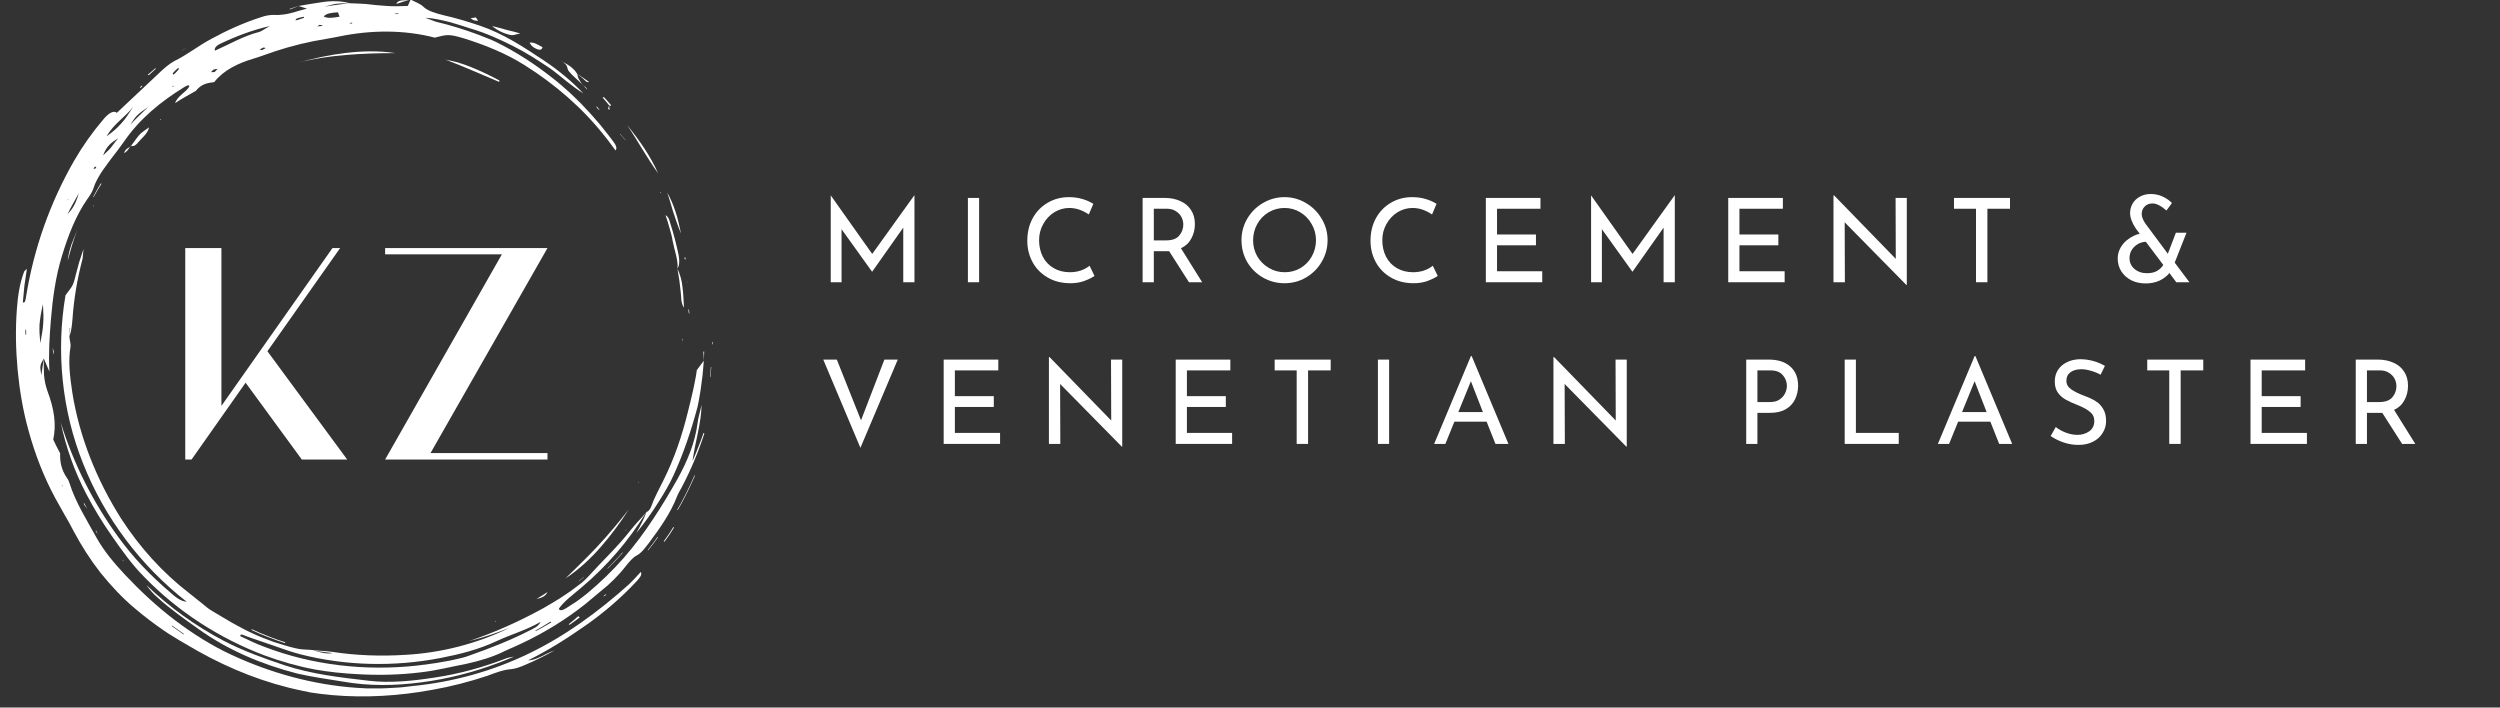
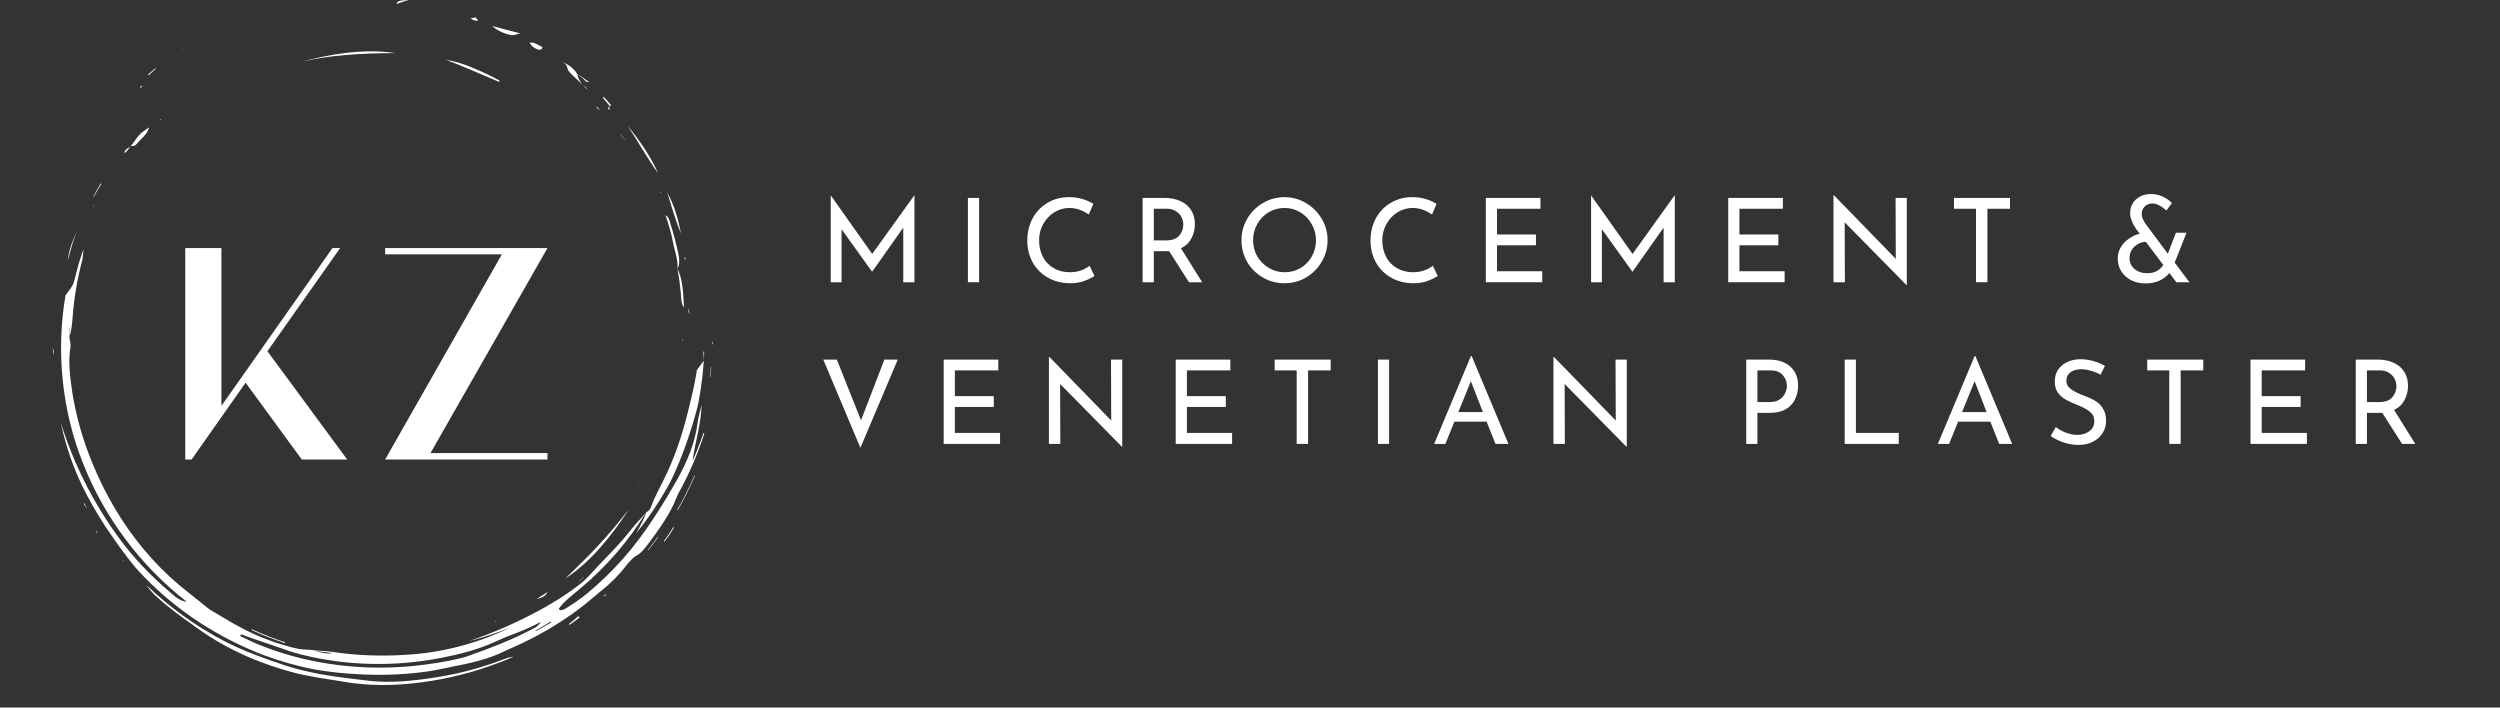
<svg xmlns="http://www.w3.org/2000/svg" width="265" zoomAndPan="magnify" viewBox="0 0 198.75 56.25" height="75" preserveAspectRatio="xMidYMid meet" version="1.2">
  <rect x="0" y="0" width="198.75" height="56.25" fill="#333333" stroke="none" />
  <defs>
    <clipPath id="93e159b598">
-       <path d="M 1.184 0 L 51 0 L 51 55.477 L 1.184 55.477 Z M 1.184 0 " />
-     </clipPath>
+       </clipPath>
    <clipPath id="2d4351b474">
      <path d="M 56 29 L 56.695 29 L 56.695 30 L 56 30 Z M 56 29 " />
    </clipPath>
    <clipPath id="cae9fb3cd5">
      <path d="M 56 27 L 56.695 27 L 56.695 28 L 56 28 Z M 56 27 " />
    </clipPath>
  </defs>
  <g id="607db05e88">
    <g clip-rule="nonzero" clip-path="url(#93e159b598)">
      <path style=" stroke:none;fill-rule:nonzero;fill:#ffffff;fill-opacity:1;" d="M 31.684 1.07 L 31.359 1.074 C 31.402 1.09 31.441 1.113 31.488 1.117 C 31.539 1.125 31.605 1.125 31.656 1.117 C 31.68 1.113 31.676 1.086 31.684 1.07 Z M 28.031 1.828 L 27.934 1.793 L 27.777 1.875 L 27.918 1.875 Z M 26.996 1.324 C 26.949 1.199 26.91 1.09 26.867 0.977 C 26.441 1.012 25.953 1.035 25.734 1.309 C 26.039 1.48 26.469 1.422 26.996 1.324 Z M 25.789 0.539 C 26.008 0.5 26.207 0.465 26.391 0.434 C 26.574 0.41 26.746 0.387 26.902 0.367 C 27.219 0.328 27.492 0.293 27.762 0.258 C 27.277 0.262 27.031 0.266 26.777 0.297 C 26.527 0.328 26.277 0.391 25.789 0.539 Z M 25.664 2 L 25.387 1.98 C 25.332 2.02 25.281 2.062 25.23 2.102 C 25.336 2.086 25.445 2.082 25.551 2.066 C 25.59 2.059 25.625 2.023 25.664 2 Z M 24.164 1.332 C 23.98 1.367 23.793 1.398 23.621 1.461 C 23.555 1.484 23.523 1.555 23.477 1.605 C 23.527 1.602 23.59 1.613 23.633 1.598 C 23.812 1.535 23.988 1.473 24.168 1.418 Z M 21.457 2.07 C 20.074 2.383 18.758 2.883 17.484 3.492 C 17.137 3.672 17.027 3.863 17.09 4.027 C 18.207 3.539 19.348 2.859 20.543 2.559 C 20.809 2.496 21.145 2.23 21.457 2.07 Z M 21.125 3.82 C 21.059 3.805 20.992 3.766 20.926 3.785 C 20.832 3.82 20.734 3.891 20.641 3.953 C 20.703 3.961 20.766 3.973 20.832 3.984 Z M 17.305 5.473 C 17.195 5.492 17.098 5.488 16.984 5.535 C 16.926 5.559 16.844 5.668 16.773 5.738 C 16.871 5.734 16.969 5.73 17.059 5.727 C 17.168 5.613 17.234 5.543 17.305 5.473 Z M 14.125 5.43 C 13.988 5.555 13.852 5.684 13.75 5.805 C 13.711 5.855 13.762 5.895 13.766 5.938 C 13.82 5.902 13.883 5.867 13.918 5.832 C 14.039 5.707 14.152 5.578 14.254 5.449 C 14.266 5.441 14.133 5.422 14.125 5.43 Z M 13.867 6.781 C 13.789 6.828 13.738 6.863 13.684 6.898 L 13.75 6.91 C 13.781 6.875 13.812 6.844 13.867 6.781 Z M 11.793 8.492 C 10.867 9.148 10.855 9.152 10.355 9.922 C 10.887 9.344 11.348 8.926 11.793 8.492 Z M 10.605 8.461 C 9.973 9.316 9.074 9.793 8.465 10.844 C 8.945 10.5 9.301 10.199 9.621 9.832 C 9.965 9.48 10.234 9.031 10.605 8.461 Z M 9.402 10.988 C 9.102 11.176 8.887 11.324 8.695 11.516 C 8.512 11.711 8.344 11.949 8.195 12.355 C 8.488 12.059 8.625 11.965 8.738 11.828 C 8.891 11.668 9 11.461 9.402 10.988 Z M 7.664 13.246 L 7.512 13.273 L 7.434 13.43 C 7.484 13.422 7.531 13.418 7.59 13.398 C 7.598 13.395 7.633 13.301 7.664 13.246 Z M 6.266 15.363 C 5.82 16.16 5.578 16.582 5.375 17.02 C 5.715 16.664 5.992 16.305 6.266 15.363 Z M 5.406 15.922 L 5.445 15.801 L 5.387 15.879 Z M 3.414 24.18 C 3.25 24.898 3.18 25.375 3.141 25.816 C 3.125 26.262 3.141 26.676 3.203 27.285 C 3.332 26.609 3.41 26.168 3.434 25.727 C 3.477 25.285 3.445 24.844 3.414 24.18 Z M 3.48 28.508 C 3.16 29.055 3.164 29.066 3.285 29.836 Z M 2.027 26.633 C 2.047 26.605 2.086 26.578 2.086 26.551 C 2.086 26.426 2.078 26.301 2.07 26.176 C 2.051 26.203 2.016 26.234 2.016 26.258 C 2.016 26.383 2.023 26.508 2.027 26.633 Z M 4.91 38.531 L 4.934 38.652 L 4.984 38.645 Z M 13.68 49.734 L 13.652 49.773 L 14.594 50.441 L 14.617 50.398 Z M 48.93 11.957 C 48.617 11.543 48.367 11.168 48.078 10.828 C 46.332 8.605 44.129 6.699 41.688 5.168 C 40.199 4.234 38.531 3.562 36.832 3.035 C 35.691 2.703 35.555 2.734 34.562 2.992 C 32.129 2.359 29.5 2.379 27.012 2.891 C 26.656 2.953 26.297 3.039 25.938 3.09 C 24.562 3.309 23.199 3.641 21.867 4.078 C 21.582 4.176 21.293 4.277 21 4.379 C 20.715 4.477 20.434 4.582 20.156 4.66 C 18.922 5.027 17.77 5.578 17.031 6.527 C 16.488 6.605 16.043 6.645 15.566 7.227 C 15.027 7.531 14.477 7.832 13.922 8.195 C 14 7.938 14.223 7.699 14.461 7.488 C 14.699 7.285 14.945 7.086 15.051 6.871 C 15.047 6.688 14.809 6.824 14.609 6.949 C 12.82 8.055 11.121 9.41 9.844 11.277 C 9.676 11.508 9.504 11.738 9.332 11.977 C 9.156 12.211 8.969 12.438 8.797 12.672 C 8.547 13.039 8.262 13.383 8.023 13.758 C 7.793 14.141 7.559 14.523 7.43 14.969 C 7.355 15.219 7.137 15.559 6.965 15.793 C 6.027 17.121 5.406 18.754 4.918 20.371 C 4.422 21.992 4.188 23.707 4.047 25.406 C 3.945 26.707 3.848 28.012 3.93 29.539 C 3.742 29.105 3.605 28.805 3.48 28.504 C 3.477 28.934 3.477 29.371 3.5 29.801 C 3.531 30.23 3.621 30.652 3.758 31.047 C 4.32 32.535 4.488 33.75 4.234 34.949 C 4.387 35.297 4.562 35.617 4.781 36.039 C 4.762 36.633 4.84 37.332 5.367 38.062 C 5.43 38.145 5.496 38.305 5.531 38.426 C 6.004 39.938 6.91 41.355 7.676 42.754 C 8.273 43.824 9.074 44.766 9.918 45.672 C 11.137 46.969 12.449 48.195 13.871 49.277 C 15.289 50.355 16.797 51.316 18.426 52.07 C 21.539 53.512 24.906 54.441 28.328 54.68 C 28.598 54.699 28.871 54.719 29.145 54.727 L 29.961 54.727 C 30.508 54.738 31.051 54.695 31.594 54.664 C 32 54.652 32.402 54.57 32.805 54.539 C 35.992 54.227 39.125 53.363 42 51.977 C 44.941 50.566 47.574 48.629 49.996 46.461 C 50.312 46.16 50.625 45.82 50.934 45.473 C 51.121 45.688 50.75 46.062 50.516 46.309 C 49.336 47.562 48.027 48.691 46.617 49.68 C 45.164 50.699 43.68 51.656 41.977 52.5 C 42.699 52.492 43.312 51.969 44.086 51.707 C 43.219 52.184 42.504 52.543 41.77 52.848 C 41.41 53.012 40.938 53.176 40.66 53.195 C 40.012 53.242 39.383 53.488 38.754 53.723 C 37.316 54.203 35.848 54.582 34.352 54.844 C 34.008 54.902 33.668 54.957 33.328 55.016 C 30.75 55.402 28.102 55.492 25.465 55.16 C 25.223 55.129 24.98 55.098 24.734 55.059 L 24.008 54.91 C 21.098 54.312 18.293 53.203 15.691 51.738 C 15.234 51.477 14.781 51.211 14.316 50.941 C 13.871 50.66 13.406 50.398 12.973 50.09 C 12.215 49.566 11.477 49.008 10.766 48.406 C 9.742 47.555 8.836 46.578 8 45.547 C 7.184 44.504 6.473 43.387 5.855 42.23 C 5.629 41.781 5.387 41.348 5.133 40.922 C 4.891 40.492 4.648 40.059 4.402 39.617 C 3.488 37.926 2.777 36.102 2.266 34.219 C 1.828 32.652 1.559 31.039 1.402 29.418 C 1.254 27.801 1.219 26.164 1.344 24.535 C 1.418 23.512 1.574 22.5 1.914 21.609 C 1.949 21.516 2.016 21.496 2.137 21.375 C 2.066 21.84 2.004 22.289 1.938 22.73 C 1.898 23.172 1.855 23.605 1.816 24.035 C 2.008 24.141 2.043 23.773 2.078 23.551 C 2.688 19.77 3.98 16.109 5.887 12.789 C 6.555 11.629 7.34 10.52 8.207 9.504 C 8.664 8.941 9.074 8.766 9.289 8.969 C 10.422 7.906 11.441 6.945 12.566 5.887 C 12.949 5.508 13.441 5.082 13.844 4.863 C 14.883 4.359 15.773 3.633 16.793 3.094 C 18.059 2.402 19.375 1.809 20.738 1.371 C 21.094 1.234 21.559 1.168 21.82 1.188 C 22.027 1.203 22.23 1.191 22.438 1.164 C 22.648 1.148 22.859 1.109 23.07 1.055 C 23.281 1.008 23.5 0.941 23.719 0.871 C 23.941 0.812 24.172 0.75 24.406 0.688 C 24.133 0.602 23.938 0.539 23.742 0.477 C 23.512 0.559 23.285 0.656 23.059 0.746 L 23.02 0.711 C 23.258 0.633 23.492 0.547 23.73 0.477 L 23.742 0.477 L 23.734 0.477 C 24.32 0.379 24.895 0.266 25.484 0.191 C 26.375 0.039 27.172 0.074 27.789 0.258 C 28.219 0.277 28.66 0.285 29.078 0.316 C 29.609 0.383 30.137 0.434 30.684 0.469 C 31.23 0.516 31.801 0.496 32.422 0.473 C 32.492 0.309 32.566 0.137 32.641 -0.031 C 32.988 0.145 33.441 0.312 33.648 0.527 C 34 0.871 34.59 1.043 35.312 1.223 C 36.266 1.438 37.199 1.723 38.121 2.031 C 40.051 2.684 41.641 3.75 43.266 4.828 C 44.41 5.59 45.453 6.461 46.379 7.426 C 45.387 6.82 44.605 6.059 43.691 5.406 C 42.754 4.785 41.805 4.168 40.789 3.66 C 39.719 3.125 38.617 2.621 37.453 2.281 C 36.918 2.098 36.379 1.945 35.793 1.766 C 35.203 1.621 34.566 1.457 33.809 1.41 C 34.277 1.582 34.449 1.668 34.652 1.727 C 35.816 2 36.953 2.359 38.066 2.773 C 38.523 2.965 39.008 3.125 39.445 3.344 C 41.043 4.133 42.523 5.098 43.895 6.18 C 44.375 6.539 44.82 6.945 45.27 7.34 C 45.695 7.754 46.133 8.152 46.531 8.598 C 46.949 9.02 47.324 9.477 47.715 9.918 C 48.078 10.387 48.461 10.836 48.805 11.32 C 48.984 11.562 49.074 11.789 48.93 11.957 " />
    </g>
    <path style=" stroke:none;fill-rule:nonzero;fill:#ffffff;fill-opacity:1;" d="M 51.406 40.668 L 51.383 40.711 L 51.387 40.707 C 51.383 40.711 51.406 40.668 51.406 40.668 " />
    <path style=" stroke:none;fill-rule:nonzero;fill:#ffffff;fill-opacity:1;" d="M 19.102 50.574 C 19.711 50.863 20.34 51.176 20.996 51.414 C 24.859 52.898 29.07 53.359 33.148 52.914 C 33.848 52.816 34.551 52.75 35.246 52.609 C 35.594 52.555 35.945 52.484 36.289 52.402 C 36.637 52.324 36.98 52.25 37.301 52.121 C 38.922 51.551 40.527 50.93 42.062 50.145 C 42.379 49.977 42.785 49.84 42.98 49.438 C 41.809 50.113 40.621 50.438 39.512 50.953 C 38.086 51.629 36.543 52.02 34.996 52.316 C 31.336 53.02 27.5 52.945 23.859 52.012 C 23.551 51.93 23.246 51.836 22.945 51.742 L 22.043 51.43 C 21.625 51.297 21.219 51.133 20.805 51.004 C 20.387 50.875 19.984 50.719 19.57 50.574 C 19.371 50.512 19.098 50.316 19.102 50.574 Z M 24.906 51.703 C 25.355 51.816 25.836 52.02 26.465 51.922 C 25.836 51.848 25.355 51.793 24.906 51.703 Z M 43.773 49.414 C 43.363 49.656 42.965 49.926 42.539 50.141 L 42.617 50.16 C 43.031 49.957 43.422 49.707 43.828 49.48 Z M 6.098 21.57 C 6.16 21.34 6.215 21.113 6.297 20.836 C 6.391 20.559 6.496 20.23 6.637 19.797 C 6.578 20.367 6.586 20.508 6.547 20.641 C 6.137 22.191 5.871 23.777 5.762 25.379 C 5.715 25.887 5.672 26.352 5.512 26.746 C 5.535 26.523 5.555 26.301 5.574 26.086 L 5.543 26.07 L 5.512 26.73 C 5.535 27.008 5.633 27.348 5.609 27.551 C 5.398 28.746 5.57 29.988 5.75 31.215 C 6.32 34.785 7.711 38.203 9.641 41.246 C 11.102 43.5 12.922 45.531 15.062 47.172 C 15.395 47.445 15.742 47.711 16.078 47.984 C 16.324 48.184 16.559 48.391 16.824 48.547 C 17.352 48.875 17.895 49.176 18.43 49.5 C 18.977 49.793 19.512 50.105 20.082 50.355 C 20.621 50.617 21.188 50.816 21.746 51.031 C 22.32 51.203 22.887 51.402 23.469 51.531 C 23.867 51.633 24.27 51.641 24.68 51.664 L 24.688 51.664 L 24.656 51.66 C 24.953 51.691 25.25 51.723 25.551 51.742 C 25.852 51.758 26.148 51.781 26.445 51.828 C 28.344 52.117 30.277 52.18 32.195 52.062 C 35.09 51.906 37.953 51.168 40.543 49.895 C 39.469 50.332 38.371 50.703 37.25 50.977 C 39.312 50.293 41.281 49.402 43.18 48.359 C 43.602 48.117 44.023 47.867 44.441 47.609 C 44.848 47.332 45.27 47.082 45.656 46.777 C 45.852 46.629 46.055 46.477 46.254 46.324 C 46.445 46.164 46.621 45.996 46.777 45.824 C 47.879 44.598 49.094 43.484 50.105 42.18 C 50.312 41.93 50.516 41.68 50.738 41.441 C 50.961 41.203 51.184 40.969 51.383 40.711 C 50.688 41.832 49.918 42.902 49.055 43.906 C 48.191 44.906 47.25 45.844 46.234 46.699 C 45.566 47.27 44.863 47.777 44.434 48.383 C 44.453 48.566 44.691 48.547 44.977 48.371 L 45.855 47.805 C 46.141 47.602 46.418 47.387 46.691 47.168 C 47.723 46.312 48.684 45.375 49.57 44.375 C 50.453 43.367 51.25 42.293 51.98 41.176 C 52.645 40.176 53.266 39.133 53.855 38.09 C 54.625 36.699 55.25 35.227 55.457 33.637 C 55.496 33.223 55.656 32.773 55.773 32.18 C 55.758 33.613 55.285 35.039 55.055 36.645 C 55.277 36.172 55.422 35.766 55.566 35.41 C 55.715 35.059 55.816 34.738 55.93 34.418 L 55.996 34.461 C 55.516 35.953 54.906 37.402 54.176 38.777 C 54.051 39.008 53.906 39.25 53.82 39.477 C 53.305 40.812 52.449 42.008 51.594 43.16 C 51.27 43.57 50.996 43.977 50.559 44.195 C 50.344 44.301 49.996 44.695 49.785 44.961 C 49.191 45.734 48.504 46.418 47.73 47.023 C 47.332 47.352 46.934 47.699 46.527 48.027 C 44.992 49.246 43.309 50.281 41.535 51.121 C 41.297 51.234 41.055 51.344 40.816 51.453 C 40.574 51.559 40.336 51.656 40.105 51.77 C 39.164 52.238 38.188 52.523 37.148 52.758 C 35.949 52.988 34.73 53.301 33.492 53.445 C 31.801 53.656 30.082 53.695 28.379 53.594 C 27.266 53.535 26.152 53.422 25.051 53.227 C 23.688 52.973 22.344 52.59 21.039 52.109 C 17.445 50.75 14.129 48.617 11.453 45.852 C 10.488 44.883 9.699 43.762 8.918 42.648 C 8.164 41.574 7.477 40.449 6.867 39.285 C 5.922 37.484 5.242 35.555 4.824 33.578 C 5.844 36.859 7.395 39.938 9.41 42.703 C 10.594 44.336 12.008 45.801 13.543 47.105 C 13.922 47.445 14.352 47.805 14.844 47.84 C 11.168 44.977 8.309 41.145 6.617 36.879 C 4.906 32.617 4.453 27.906 5.207 23.473 C 5.516 23.055 5.691 22.855 5.797 22.617 C 5.906 22.379 5.953 22.105 6.098 21.57 " />
    <path style=" stroke:none;fill-rule:nonzero;fill:#ffffff;fill-opacity:1;" d="M 29.293 54.117 C 27.027 53.855 24.773 53.598 22.621 52.887 C 20.996 52.34 19.344 51.758 17.801 50.953 C 15.555 49.777 13.477 48.277 11.645 46.516 C 11.906 46.887 12.203 47.234 12.555 47.531 C 13.551 48.441 14.672 49.215 15.754 49.988 C 18.113 51.691 20.848 52.836 23.664 53.555 C 24.852 53.824 26.078 53.996 27.246 54.184 C 29.32 54.555 31.43 54.523 33.5 54.246 C 35.582 53.977 37.621 53.457 39.574 52.719 C 39.945 52.594 40.305 52.426 40.863 52.203 C 40.539 52.266 40.422 52.273 40.316 52.312 C 38.441 53.043 36.488 53.582 34.496 53.875 C 32.777 54.137 30.977 54.32 29.293 54.117 " />
    <path style=" stroke:none;fill-rule:nonzero;fill:#ffffff;fill-opacity:1;" d="M 50.578 42.391 C 51.316 41.469 51.855 40.711 52.348 39.918 C 52.781 39.238 53.199 38.543 53.535 37.809 C 54.34 36.051 54.953 34.227 55.449 32.363 C 55.551 31.949 55.605 31.508 55.688 31.078 L 55.848 29.875 C 55.891 29.477 55.918 29.07 55.953 28.668 C 55.977 28.426 55.969 28.184 55.98 27.941 L 55.918 27.961 C 55.93 28.195 55.957 28.438 55.953 28.676 C 55.762 28.93 55.574 29.188 55.398 29.422 C 55.367 29.711 55.309 29.992 55.254 30.27 C 55.195 30.547 55.152 30.82 55.086 31.094 C 54.949 31.633 54.844 32.172 54.699 32.699 C 54.234 34.609 53.602 36.488 52.711 38.25 C 52.387 38.914 52.02 39.555 51.789 40.227 C 51.715 40.434 51.574 40.656 51.395 40.703 C 51.293 40.965 51.195 41.219 51.066 41.469 C 50.945 41.711 50.82 41.969 50.578 42.391 " />
    <path style=" stroke:none;fill-rule:nonzero;fill:#ffffff;fill-opacity:1;" d="M 51.406 40.676 C 51.406 40.668 51.383 40.711 51.387 40.707 L 51.395 40.703 L 51.406 40.676 " />
    <path style=" stroke:none;fill-rule:nonzero;fill:#ffffff;fill-opacity:1;" d="M 31.434 4.223 C 30.102 4.02 28.77 4.055 27.469 4.211 C 26.168 4.367 24.898 4.648 23.656 4.992 C 24.898 4.664 26.168 4.484 27.457 4.375 C 28.75 4.262 30.062 4.223 31.434 4.223 " />
    <path style=" stroke:none;fill-rule:nonzero;fill:#ffffff;fill-opacity:1;" d="M 23.656 4.992 C 23.438 5.051 23.223 5.121 23.004 5.184 L 23.656 4.992 " />
    <path style=" stroke:none;fill-rule:nonzero;fill:#ffffff;fill-opacity:1;" d="M 49.996 40.492 C 49.355 41.312 48.418 42.461 47.449 43.492 C 46.48 44.523 45.492 45.445 44.945 45.992 C 46.047 45.258 46.969 44.395 47.777 43.465 C 48.59 42.535 49.312 41.551 49.996 40.492 " />
    <path style=" stroke:none;fill-rule:nonzero;fill:#ffffff;fill-opacity:1;" d="M 36.699 5.062 C 36.289 4.906 35.844 4.84 35.414 4.738 C 36.883 5.297 38.25 5.91 39.684 6.512 C 39.695 6.441 39.711 6.402 39.699 6.395 C 38.738 5.883 37.746 5.41 36.699 5.062 " />
    <path style=" stroke:none;fill-rule:nonzero;fill:#ffffff;fill-opacity:1;" d="M 53.941 20.23 C 53.766 19.41 53.562 18.602 53.301 17.797 C 53.234 17.574 53.18 17.25 52.906 17.105 C 52.965 17.285 53.023 17.457 53.082 17.629 C 53.133 17.809 53.184 17.98 53.234 18.152 C 53.332 18.496 53.43 18.828 53.477 19.164 C 53.609 19.887 53.93 20.676 53.863 21.355 C 54.012 21.094 54.043 20.75 53.941 20.23 " />
    <path style=" stroke:none;fill-rule:nonzero;fill:#ffffff;fill-opacity:1;" d="M 53.863 21.355 L 53.859 21.363 L 53.859 21.371 Z M 53.863 21.355 " />
    <path style=" stroke:none;fill-rule:nonzero;fill:#ffffff;fill-opacity:1;" d="M 52.32 13.781 C 51.727 12.422 50.824 11.148 49.871 9.945 C 50.684 11.195 51.398 12.48 52.32 13.781 " />
    <path style=" stroke:none;fill-rule:nonzero;fill:#ffffff;fill-opacity:1;" d="M 54.141 18.562 C 53.996 17.902 53.879 17.32 53.691 16.797 C 53.523 16.266 53.309 15.789 53.047 15.309 C 53.199 15.781 53.344 16.246 53.496 16.773 C 53.668 17.293 53.848 17.875 54.141 18.562 " />
    <path style=" stroke:none;fill-rule:nonzero;fill:#ffffff;fill-opacity:1;" d="M 46.312 6.758 L 46.379 6.805 L 46.355 6.781 C 46.355 6.777 46.352 6.777 46.348 6.777 L 46.281 6.707 L 46.312 6.758 " />
    <path style=" stroke:none;fill-rule:nonzero;fill:#ffffff;fill-opacity:1;" d="M 45.227 5.668 C 45.488 6.008 45.934 6.34 46.281 6.707 C 46.184 6.559 46.078 6.398 46.008 6.266 C 45.934 6.125 45.926 6.008 45.887 5.879 L 45.887 5.883 C 46.035 5.996 46.184 6.102 46.328 6.223 C 46.473 6.34 46.602 6.578 46.836 6.52 C 46.492 6.277 46.191 6.062 45.883 5.875 C 45.762 5.652 45.57 5.461 45.344 5.285 C 45.109 5.117 44.832 4.969 44.547 4.816 C 45.266 5.195 45.008 5.395 45.227 5.668 " />
    <path style=" stroke:none;fill-rule:nonzero;fill:#ffffff;fill-opacity:1;" d="M 10.82 11.047 C 10.695 11.23 10.555 11.41 10.418 11.59 C 10.555 11.629 10.703 11.648 10.945 11.359 C 11.273 10.969 11.754 10.621 11.848 10.125 C 11.148 10.609 11.145 10.617 10.82 11.047 " />
    <path style=" stroke:none;fill-rule:nonzero;fill:#ffffff;fill-opacity:1;" d="M 53.859 21.363 C 53.859 21.363 53.859 21.371 53.859 21.371 L 54.012 22.312 C 54.047 22.629 54.082 22.941 54.121 23.258 C 54.176 23.629 54.105 24.047 54.379 24.461 C 54.336 23.902 54.332 23.371 54.262 22.855 C 54.211 22.336 54.082 21.84 53.859 21.363 " />
    <path style=" stroke:none;fill-rule:nonzero;fill:#ffffff;fill-opacity:1;" d="M 40.594 2.785 C 40.82 2.832 40.969 2.73 41.367 2.664 C 40.789 2.484 40.504 2.445 40.223 2.363 C 39.883 2.27 39.535 2.16 39.121 2.07 C 39.531 2.418 40.043 2.664 40.594 2.785 " />
    <path style=" stroke:none;fill-rule:nonzero;fill:#ffffff;fill-opacity:1;" d="M 42.477 3.801 C 42.93 4.055 43.082 3.961 43.129 3.75 C 42.914 3.641 42.688 3.5 42.473 3.422 C 42.336 3.371 42.086 3.379 42.105 3.406 C 42.184 3.531 42.312 3.711 42.477 3.801 " />
    <path style=" stroke:none;fill-rule:nonzero;fill:#ffffff;fill-opacity:1;" d="M 53.879 40.555 C 54.395 39.672 54.836 38.75 55.25 37.816 L 55.211 37.797 C 54.801 38.73 54.355 39.652 53.84 40.531 L 53.879 40.555 " />
    <path style=" stroke:none;fill-rule:nonzero;fill:#ffffff;fill-opacity:1;" d="M 22.656 51.129 L 22.676 51.062 C 22.219 50.914 21.766 50.762 21.324 50.578 C 21.102 50.488 20.879 50.406 20.656 50.309 L 20.004 50.016 L 20.02 50.094 L 20.664 50.387 L 21.324 50.648 C 21.762 50.828 22.207 50.977 22.656 51.129 " />
    <path style=" stroke:none;fill-rule:nonzero;fill:#ffffff;fill-opacity:1;" d="M 5.375 20.742 C 5.512 20.254 5.633 19.824 5.75 19.414 C 5.887 19.016 6.012 18.645 6.137 18.27 C 6.008 18.645 5.844 19.004 5.691 19.402 C 5.555 19.805 5.434 20.238 5.375 20.742 " />
    <path style=" stroke:none;fill-rule:nonzero;fill:#ffffff;fill-opacity:1;" d="M 43.531 47.066 C 43.191 47.277 42.93 47.465 42.648 47.621 C 42.973 47.535 43.332 47.469 43.531 47.066 " />
-     <path style=" stroke:none;fill-rule:nonzero;fill:#ffffff;fill-opacity:1;" d="M 48.316 45.207 C 48.527 45.008 48.719 44.789 48.922 44.582 C 49.121 44.375 49.324 44.164 49.512 43.941 L 49.484 43.922 C 49.301 44.145 49.102 44.355 48.898 44.562 C 48.699 44.77 48.504 44.988 48.297 45.188 L 48.316 45.207 " />
    <path style=" stroke:none;fill-rule:nonzero;fill:#ffffff;fill-opacity:1;" d="M 7.438 15.668 C 7.648 15.316 7.836 14.953 8.066 14.613 L 8.02 14.574 C 7.797 14.918 7.613 15.285 7.41 15.641 L 7.438 15.668 " />
    <path style=" stroke:none;fill-rule:nonzero;fill:#ffffff;fill-opacity:1;" d="M 45.281 49.672 C 45.562 49.488 45.824 49.281 46.09 49.078 L 45.969 48.988 C 45.723 49.203 45.477 49.426 45.215 49.625 L 45.281 49.672 " />
    <path style=" stroke:none;fill-rule:nonzero;fill:#ffffff;fill-opacity:1;" d="M 52.27 42.695 C 52.027 43.051 51.766 43.395 51.496 43.727 L 51.523 43.75 L 51.934 43.23 L 52.32 42.695 L 52.27 42.695 " />
    <path style=" stroke:none;fill-rule:nonzero;fill:#ffffff;fill-opacity:1;" d="M 52.824 43.066 L 53.219 42.512 L 53.586 41.938 L 53.531 41.902 L 53.164 42.477 L 52.77 43.027 L 52.824 43.066 " />
    <path style=" stroke:none;fill-rule:nonzero;fill:#ffffff;fill-opacity:1;" d="M 38.012 1.656 C 37.957 1.57 37.898 1.48 37.832 1.383 C 37.566 1.43 37.488 1.441 37.41 1.453 C 37.5 1.508 37.578 1.578 37.676 1.613 C 37.777 1.645 37.898 1.645 38.012 1.656 " />
    <path style=" stroke:none;fill-rule:nonzero;fill:#ffffff;fill-opacity:1;" d="M 49.727 11.137 L 49.297 10.637 L 49.297 10.668 L 49.715 11.148 L 49.727 11.137 " />
    <path style=" stroke:none;fill-rule:nonzero;fill:#ffffff;fill-opacity:1;" d="M 12.391 5.461 L 12.348 5.426 L 11.742 5.949 L 11.828 5.977 L 12.391 5.461 " />
    <g clip-rule="nonzero" clip-path="url(#2d4351b474)">
      <path style=" stroke:none;fill-rule:nonzero;fill:#ffffff;fill-opacity:1;" d="M 56.449 29.961 L 56.484 29.961 C 56.512 29.699 56.527 29.438 56.547 29.176 L 56.516 29.176 C 56.492 29.438 56.48 29.699 56.449 29.961 " />
    </g>
    <path style=" stroke:none;fill-rule:nonzero;fill:#ffffff;fill-opacity:1;" d="M 14.953 3.703 C 14.789 3.801 14.629 3.91 14.469 4.02 L 14.477 4.027 C 14.633 3.918 14.789 3.805 14.953 3.703 " />
    <path style=" stroke:none;fill-rule:nonzero;fill:#ffffff;fill-opacity:1;" d="M 31.516 0.312 C 31.961 0.152 32.246 0.082 32.516 0 C 32.355 0.023 32.125 0.012 31.926 0.035 C 31.727 0.066 31.559 0.137 31.516 0.312 " />
    <path style=" stroke:none;fill-rule:nonzero;fill:#ffffff;fill-opacity:1;" d="M 6.941 40.449 C 6.855 40.293 6.758 40.141 6.66 39.945 C 6.676 40.035 6.676 40.098 6.695 40.129 C 6.773 40.242 6.859 40.344 6.941 40.449 " />
    <path style=" stroke:none;fill-rule:nonzero;fill:#ffffff;fill-opacity:1;" d="M 4.191 27.629 C 4.203 27.793 4.215 27.957 4.23 28.207 C 4.254 28.062 4.273 27.992 4.27 27.953 C 4.25 27.84 4.219 27.734 4.191 27.629 " />
    <path style=" stroke:none;fill-rule:nonzero;fill:#ffffff;fill-opacity:1;" d="M 46.41 45.887 L 46.398 45.871 C 46.273 45.98 46.152 46.098 46.016 46.195 L 46.027 46.211 C 46.164 46.109 46.285 45.992 46.41 45.887 " />
    <path style=" stroke:none;fill-rule:nonzero;fill:#ffffff;fill-opacity:1;" d="M 7.781 42.496 C 7.699 42.312 7.676 42.254 7.652 42.199 L 7.598 42.195 C 7.629 42.25 7.664 42.305 7.781 42.496 " />
    <path style=" stroke:none;fill-rule:nonzero;fill:#ffffff;fill-opacity:1;" d="M 48.117 47.348 C 48.148 47.328 48.184 47.27 48.215 47.23 L 48.09 47.293 L 47.957 47.41 C 48.012 47.391 48.062 47.383 48.117 47.348 " />
    <path style=" stroke:none;fill-rule:nonzero;fill:#ffffff;fill-opacity:1;" d="M 9.867 12.164 C 10.07 12.094 10.199 11.871 10.344 11.668 C 10.176 11.793 9.977 11.82 9.867 12.164 " />
    <path style=" stroke:none;fill-rule:nonzero;fill:#ffffff;fill-opacity:1;" d="M 10.344 11.668 L 10.387 11.637 L 10.391 11.633 L 10.418 11.59 L 10.402 11.586 L 10.344 11.668 " />
    <path style=" stroke:none;fill-rule:nonzero;fill:#ffffff;fill-opacity:1;" d="M 47.555 8.684 L 47.68 8.762 C 47.621 8.684 47.57 8.602 47.504 8.527 C 47.477 8.496 47.418 8.48 47.375 8.457 C 47.438 8.531 47.496 8.605 47.555 8.684 " />
    <path style=" stroke:none;fill-rule:nonzero;fill:#ffffff;fill-opacity:1;" d="M 49.832 42.062 L 49.723 42.16 L 49.727 42.195 Z M 49.832 42.062 " />
    <path style=" stroke:none;fill-rule:nonzero;fill:#ffffff;fill-opacity:1;" d="M 54.805 24.844 C 54.793 24.742 54.773 24.645 54.75 24.547 C 54.742 24.59 54.723 24.629 54.727 24.668 C 54.738 24.766 54.754 24.859 54.773 24.957 C 54.785 24.918 54.805 24.879 54.805 24.844 " />
    <path style=" stroke:none;fill-rule:nonzero;fill:#ffffff;fill-opacity:1;" d="M 54.289 26.926 C 54.273 26.934 54.25 26.938 54.25 26.953 C 54.25 27.008 54.25 27.066 54.254 27.176 C 54.27 27.062 54.281 26.992 54.289 26.926 " />
    <g clip-rule="nonzero" clip-path="url(#cae9fb3cd5)">
      <path style=" stroke:none;fill-rule:nonzero;fill:#ffffff;fill-opacity:1;" d="M 56.668 27.176 C 56.652 27.184 56.625 27.184 56.625 27.199 C 56.617 27.258 56.617 27.32 56.617 27.383 C 56.629 27.375 56.656 27.375 56.656 27.359 C 56.664 27.301 56.664 27.238 56.668 27.176 " />
    </g>
    <path style=" stroke:none;fill-rule:nonzero;fill:#ffffff;fill-opacity:1;" d="M 11.176 6.98 C 11.223 6.949 11.277 6.895 11.312 6.852 C 11.324 6.832 11.285 6.82 11.273 6.805 C 11.219 6.852 11.176 6.898 11.125 6.945 C 11.141 6.957 11.156 6.992 11.176 6.98 " />
    <path style=" stroke:none;fill-rule:nonzero;fill:#ffffff;fill-opacity:1;" d="M 9.84 44.621 L 9.77 44.508 L 9.754 44.555 Z M 9.84 44.621 " />
    <path style=" stroke:none;fill-rule:nonzero;fill:#ffffff;fill-opacity:1;" d="M 46.691 7.137 C 46.656 7.078 46.645 7.012 46.59 6.961 C 46.531 6.906 46.453 6.855 46.379 6.805 C 46.449 6.879 46.516 6.945 46.586 7.016 L 46.691 7.137 " />
    <path style=" stroke:none;fill-rule:nonzero;fill:#ffffff;fill-opacity:1;" d="M 48.422 8.371 L 48.344 8.656 L 48.465 8.742 L 48.422 8.367 C 48.465 8.387 48.52 8.418 48.547 8.414 C 48.574 8.414 48.59 8.367 48.574 8.352 C 48.391 8.141 48.207 7.922 48.016 7.723 L 47.902 7.75 C 48.09 7.945 48.25 8.168 48.422 8.371 " />
    <path style=" stroke:none;fill-rule:nonzero;fill:#ffffff;fill-opacity:1;" d="M 7.41 16.445 L 7.473 16.309 L 7.414 16.363 Z M 7.41 16.445 " />
    <path style=" stroke:none;fill-rule:nonzero;fill:#ffffff;fill-opacity:1;" d="M 12.809 9.512 L 12.785 9.469 L 12.688 9.562 Z M 12.809 9.512 " />
    <path style=" stroke:none;fill-rule:nonzero;fill:#ffffff;fill-opacity:1;" d="M 52.492 15.281 L 52.566 15.387 L 52.539 15.273 Z M 52.492 15.281 " />
    <path style=" stroke:none;fill-rule:nonzero;fill:#ffffff;fill-opacity:1;" d="M 54.465 20.633 C 54.48 20.621 54.508 20.617 54.504 20.59 C 54.504 20.551 54.484 20.492 54.469 20.445 L 54.402 20.508 L 54.465 20.633 " />
    <path style=" stroke:none;fill-rule:nonzero;fill:#ffffff;fill-opacity:1;" d="M 54.629 22.266 C 54.633 22.262 54.633 22.258 54.633 22.258 C 54.633 22.258 54.633 22.262 54.629 22.266 " />
    <path style=" stroke:none;fill-rule:nonzero;fill:#ffffff;fill-opacity:1;" d="M 54.625 22.34 C 54.629 22.305 54.629 22.277 54.629 22.266 C 54.629 22.277 54.629 22.301 54.625 22.34 " />
    <path style=" stroke:none;fill-rule:nonzero;fill:#ffffff;fill-opacity:1;" d="M 54.625 22.34 C 54.645 22.266 54.656 22.219 54.625 22.34 " />
    <path style=" stroke:none;fill-rule:nonzero;fill:#ffffff;fill-opacity:1;" d="M 39.469 49.352 L 39.336 49.383 L 39.375 49.414 Z M 39.469 49.352 " />
    <path style=" stroke:none;fill-rule:nonzero;fill:#ffffff;fill-opacity:1;" d="M 50.742 38.352 L 50.758 38.383 L 50.809 38.281 Z M 50.742 38.352 " />
    <path style=" stroke:none;fill-rule:nonzero;fill:#ffffff;fill-opacity:1;" d="M 54.652 22.598 C 54.648 22.582 54.637 22.512 54.621 22.438 C 54.621 22.434 54.621 22.43 54.621 22.426 C 54.621 22.398 54.625 22.367 54.625 22.34 C 54.621 22.359 54.617 22.375 54.609 22.395 C 54.633 22.496 54.652 22.594 54.652 22.598 " />
    <g style="fill:#ffffff;fill-opacity:1;">
      <g transform="translate(12.65, 36.533)">
        <path style="stroke:none" d="M 14.391 -16.812 L 8.609 -8.609 L 14.953 0 L 11.344 0 L 6.875 -6.109 L 2.578 0 L 2.078 0 L 2.078 -16.812 L 4.953 -16.812 L 4.953 -4.266 L 13.781 -16.812 Z M 14.391 -16.812 " />
      </g>
    </g>
    <g style="fill:#ffffff;fill-opacity:1;">
      <g transform="translate(28.883, 36.533)">
        <path style="stroke:none" d="M 1.734 -16.812 L 14.641 -16.812 L 5.344 -0.516 L 14.641 -0.516 L 14.641 0 L 1.734 0 L 11.016 -16.312 L 1.734 -16.312 Z M 1.734 -16.812 " />
      </g>
    </g>
    <g style="fill:#ffffff;fill-opacity:1;">
      <g transform="translate(65.075, 35.291)">
        <path style="stroke:none" d="M 6.297 -6.703 L 3.328 0.312 L 0.375 -6.703 L 1.453 -6.703 L 3.375 -1.875 L 5.234 -6.703 Z M 6.297 -6.703 " />
      </g>
    </g>
    <g style="fill:#ffffff;fill-opacity:1;">
      <g transform="translate(74.053, 35.291)">
        <path style="stroke:none" d="M 5.312 -6.703 L 5.312 -5.844 L 1.859 -5.844 L 1.859 -3.797 L 4.953 -3.797 L 4.953 -2.938 L 1.859 -2.938 L 1.859 -0.875 L 5.453 -0.875 L 5.453 0 L 0.969 0 L 0.969 -6.703 Z M 5.312 -6.703 " />
      </g>
    </g>
    <g style="fill:#ffffff;fill-opacity:1;">
      <g transform="translate(82.42, 35.291)">
        <path style="stroke:none" d="M 6.797 -6.703 L 6.797 0.219 L 6.766 0.219 L 1.859 -4.766 L 1.875 0 L 0.969 0 L 0.969 -6.906 L 1.016 -6.906 L 5.922 -1.859 L 5.906 -6.703 Z M 6.797 -6.703 " />
      </g>
    </g>
    <g style="fill:#ffffff;fill-opacity:1;">
      <g transform="translate(92.5, 35.291)">
        <path style="stroke:none" d="M 5.312 -6.703 L 5.312 -5.844 L 1.859 -5.844 L 1.859 -3.797 L 4.953 -3.797 L 4.953 -2.938 L 1.859 -2.938 L 1.859 -0.875 L 5.453 -0.875 L 5.453 0 L 0.969 0 L 0.969 -6.703 Z M 5.312 -6.703 " />
      </g>
    </g>
    <g style="fill:#ffffff;fill-opacity:1;">
      <g transform="translate(100.867, 35.291)">
        <path style="stroke:none" d="M 4.922 -6.703 L 4.922 -5.844 L 3.125 -5.844 L 3.125 0 L 2.219 0 L 2.219 -5.844 L 0.469 -5.844 L 0.469 -6.703 Z M 4.922 -6.703 " />
      </g>
    </g>
    <g style="fill:#ffffff;fill-opacity:1;">
      <g transform="translate(108.575, 35.291)">
        <path style="stroke:none" d="M 1.859 -6.703 L 1.859 0 L 0.969 0 L 0.969 -6.703 Z M 1.859 -6.703 " />
      </g>
    </g>
    <g style="fill:#ffffff;fill-opacity:1;">
      <g transform="translate(113.718, 35.291)">
        <path style="stroke:none" d="M 4.469 -1.766 L 1.906 -1.766 L 1.188 0 L 0.297 0 L 3.219 -6.984 L 3.281 -6.984 L 6.203 0 L 5.172 0 Z M 4.172 -2.531 L 3.219 -4.984 L 2.219 -2.531 Z M 4.172 -2.531 " />
      </g>
    </g>
    <g style="fill:#ffffff;fill-opacity:1;">
      <g transform="translate(122.53, 35.291)">
        <path style="stroke:none" d="M 6.797 -6.703 L 6.797 0.219 L 6.766 0.219 L 1.859 -4.766 L 1.875 0 L 0.969 0 L 0.969 -6.906 L 1.016 -6.906 L 5.922 -1.859 L 5.906 -6.703 Z M 6.797 -6.703 " />
      </g>
    </g>
    <g style="fill:#ffffff;fill-opacity:1;">
      <g transform="translate(132.61, 35.291)">
        <path style="stroke:none" d="" />
      </g>
    </g>
    <g style="fill:#ffffff;fill-opacity:1;">
      <g transform="translate(137.855, 35.291)">
        <path style="stroke:none" d="M 2.766 -6.703 C 3.492 -6.703 4.062 -6.52 4.469 -6.156 C 4.883 -5.789 5.094 -5.281 5.094 -4.625 C 5.094 -4.25 5.016 -3.895 4.859 -3.562 C 4.711 -3.238 4.469 -2.973 4.125 -2.766 C 3.789 -2.566 3.367 -2.469 2.859 -2.469 L 1.859 -2.469 L 1.859 0 L 0.969 0 L 0.969 -6.703 Z M 2.859 -3.328 C 3.172 -3.328 3.426 -3.395 3.625 -3.531 C 3.832 -3.676 3.977 -3.844 4.062 -4.031 C 4.156 -4.227 4.203 -4.422 4.203 -4.609 C 4.203 -4.93 4.094 -5.219 3.875 -5.469 C 3.664 -5.719 3.344 -5.844 2.906 -5.844 L 1.859 -5.844 L 1.859 -3.328 Z M 2.859 -3.328 " />
      </g>
    </g>
    <g style="fill:#ffffff;fill-opacity:1;">
      <g transform="translate(145.684, 35.291)">
        <path style="stroke:none" d="M 1.859 -6.703 L 1.859 -0.875 L 5.266 -0.875 L 5.266 0 L 0.969 0 L 0.969 -6.703 Z M 1.859 -6.703 " />
      </g>
    </g>
    <g style="fill:#ffffff;fill-opacity:1;">
      <g transform="translate(153.764, 35.291)">
        <path style="stroke:none" d="M 4.469 -1.766 L 1.906 -1.766 L 1.188 0 L 0.297 0 L 3.219 -6.984 L 3.281 -6.984 L 6.203 0 L 5.172 0 Z M 4.172 -2.531 L 3.219 -4.984 L 2.219 -2.531 Z M 4.172 -2.531 " />
      </g>
    </g>
    <g style="fill:#ffffff;fill-opacity:1;">
      <g transform="translate(162.575, 35.291)">
        <path style="stroke:none" d="M 4.422 -5.5 C 4.18 -5.633 3.926 -5.738 3.656 -5.812 C 3.383 -5.895 3.129 -5.938 2.891 -5.938 C 2.523 -5.938 2.234 -5.852 2.016 -5.688 C 1.805 -5.531 1.703 -5.305 1.703 -5.016 C 1.703 -4.742 1.828 -4.52 2.078 -4.344 C 2.328 -4.164 2.688 -3.988 3.156 -3.812 C 3.5 -3.688 3.785 -3.551 4.016 -3.406 C 4.254 -3.27 4.453 -3.07 4.609 -2.812 C 4.773 -2.551 4.859 -2.223 4.859 -1.828 C 4.859 -1.473 4.766 -1.148 4.578 -0.859 C 4.398 -0.566 4.145 -0.336 3.812 -0.172 C 3.488 -0.004 3.102 0.078 2.656 0.078 C 2.238 0.078 1.836 0.008 1.453 -0.125 C 1.078 -0.258 0.742 -0.426 0.453 -0.625 L 0.859 -1.344 C 1.078 -1.164 1.348 -1.016 1.672 -0.891 C 1.992 -0.773 2.297 -0.719 2.578 -0.719 C 2.93 -0.719 3.242 -0.812 3.516 -1 C 3.785 -1.188 3.922 -1.461 3.922 -1.828 C 3.922 -2.129 3.805 -2.367 3.578 -2.547 C 3.359 -2.734 3.039 -2.91 2.625 -3.078 C 2.25 -3.223 1.938 -3.363 1.688 -3.5 C 1.438 -3.633 1.223 -3.816 1.047 -4.047 C 0.867 -4.285 0.781 -4.586 0.781 -4.953 C 0.781 -5.473 0.961 -5.895 1.328 -6.219 C 1.691 -6.539 2.172 -6.711 2.766 -6.734 C 3.484 -6.734 4.148 -6.555 4.766 -6.203 Z M 4.422 -5.5 " />
      </g>
    </g>
    <g style="fill:#ffffff;fill-opacity:1;">
      <g transform="translate(170.237, 35.291)">
        <path style="stroke:none" d="M 4.922 -6.703 L 4.922 -5.844 L 3.125 -5.844 L 3.125 0 L 2.219 0 L 2.219 -5.844 L 0.469 -5.844 L 0.469 -6.703 Z M 4.922 -6.703 " />
      </g>
    </g>
    <g style="fill:#ffffff;fill-opacity:1;">
      <g transform="translate(177.946, 35.291)">
        <path style="stroke:none" d="M 5.312 -6.703 L 5.312 -5.844 L 1.859 -5.844 L 1.859 -3.797 L 4.953 -3.797 L 4.953 -2.938 L 1.859 -2.938 L 1.859 -0.875 L 5.453 -0.875 L 5.453 0 L 0.969 0 L 0.969 -6.703 Z M 5.312 -6.703 " />
      </g>
    </g>
    <g style="fill:#ffffff;fill-opacity:1;">
      <g transform="translate(186.313, 35.291)">
        <path style="stroke:none" d="M 4.656 0 L 3.078 -2.469 C 3.023 -2.469 2.953 -2.469 2.859 -2.469 L 1.859 -2.469 L 1.859 0 L 0.969 0 L 0.969 -6.703 L 2.75 -6.703 C 3.207 -6.703 3.613 -6.617 3.969 -6.453 C 4.332 -6.297 4.613 -6.062 4.812 -5.75 C 5.02 -5.438 5.125 -5.062 5.125 -4.625 C 5.125 -4.207 5.031 -3.828 4.844 -3.484 C 4.664 -3.141 4.391 -2.879 4.016 -2.703 L 5.703 0 Z M 2.828 -3.328 C 3.316 -3.328 3.664 -3.453 3.875 -3.703 C 4.094 -3.961 4.203 -4.258 4.203 -4.594 C 4.203 -4.789 4.156 -4.984 4.062 -5.172 C 3.969 -5.359 3.82 -5.516 3.625 -5.641 C 3.438 -5.773 3.195 -5.844 2.906 -5.844 L 1.859 -5.844 L 1.859 -3.328 Z M 2.828 -3.328 " />
      </g>
    </g>
    <g style="fill:#ffffff;fill-opacity:1;">
      <g transform="translate(65.075, 22.439)">
        <path style="stroke:none" d="M 7.625 -6.906 L 7.625 0 L 6.734 0 L 6.734 -4.344 L 4.266 -0.844 L 4.25 -0.844 L 1.828 -4.219 L 1.828 0 L 0.969 0 L 0.969 -6.906 L 4.266 -2.25 L 7.609 -6.906 Z M 7.625 -6.906 " />
      </g>
    </g>
    <g style="fill:#ffffff;fill-opacity:1;">
      <g transform="translate(75.98, 22.439)">
        <path style="stroke:none" d="M 1.859 -6.703 L 1.859 0 L 0.969 0 L 0.969 -6.703 Z M 1.859 -6.703 " />
      </g>
    </g>
    <g style="fill:#ffffff;fill-opacity:1;">
      <g transform="translate(81.123, 22.439)">
        <path style="stroke:none" d="M 5.891 -0.5 C 5.672 -0.352 5.395 -0.219 5.062 -0.094 C 4.727 0.02 4.367 0.078 3.984 0.078 C 3.297 0.078 2.691 -0.07 2.172 -0.375 C 1.648 -0.676 1.25 -1.082 0.969 -1.594 C 0.688 -2.113 0.547 -2.68 0.547 -3.297 C 0.547 -3.961 0.688 -4.555 0.969 -5.078 C 1.258 -5.609 1.656 -6.02 2.156 -6.312 C 2.656 -6.613 3.223 -6.766 3.859 -6.766 C 4.234 -6.766 4.582 -6.719 4.906 -6.625 C 5.238 -6.531 5.535 -6.398 5.797 -6.234 L 5.438 -5.391 C 4.926 -5.734 4.41 -5.906 3.891 -5.906 C 3.461 -5.906 3.062 -5.789 2.688 -5.562 C 2.32 -5.332 2.031 -5.02 1.812 -4.625 C 1.594 -4.238 1.484 -3.812 1.484 -3.344 C 1.484 -2.863 1.582 -2.426 1.781 -2.031 C 1.977 -1.645 2.266 -1.344 2.641 -1.125 C 3.016 -0.906 3.445 -0.797 3.938 -0.797 C 4.539 -0.797 5.062 -0.969 5.5 -1.312 Z M 5.891 -0.5 " />
      </g>
    </g>
    <g style="fill:#ffffff;fill-opacity:1;">
      <g transform="translate(89.869, 22.439)">
        <path style="stroke:none" d="M 4.656 0 L 3.078 -2.469 C 3.023 -2.469 2.953 -2.469 2.859 -2.469 L 1.859 -2.469 L 1.859 0 L 0.969 0 L 0.969 -6.703 L 2.75 -6.703 C 3.207 -6.703 3.613 -6.617 3.969 -6.453 C 4.332 -6.297 4.613 -6.062 4.812 -5.75 C 5.02 -5.438 5.125 -5.062 5.125 -4.625 C 5.125 -4.207 5.031 -3.828 4.844 -3.484 C 4.664 -3.141 4.391 -2.879 4.016 -2.703 L 5.703 0 Z M 2.828 -3.328 C 3.316 -3.328 3.664 -3.453 3.875 -3.703 C 4.094 -3.961 4.203 -4.258 4.203 -4.594 C 4.203 -4.789 4.156 -4.984 4.062 -5.172 C 3.969 -5.359 3.82 -5.516 3.625 -5.641 C 3.438 -5.773 3.195 -5.844 2.906 -5.844 L 1.859 -5.844 L 1.859 -3.328 Z M 2.828 -3.328 " />
      </g>
    </g>
    <g style="fill:#ffffff;fill-opacity:1;">
      <g transform="translate(98.152, 22.439)">
        <path style="stroke:none" d="M 0.547 -3.344 C 0.547 -3.957 0.695 -4.523 1 -5.047 C 1.312 -5.578 1.727 -5.992 2.25 -6.297 C 2.781 -6.609 3.352 -6.766 3.969 -6.766 C 4.582 -6.766 5.148 -6.609 5.672 -6.297 C 6.191 -5.992 6.609 -5.578 6.922 -5.047 C 7.234 -4.523 7.391 -3.957 7.391 -3.344 C 7.391 -2.727 7.234 -2.156 6.922 -1.625 C 6.617 -1.102 6.203 -0.688 5.672 -0.375 C 5.148 -0.07 4.582 0.078 3.969 0.078 C 3.352 0.078 2.781 -0.07 2.25 -0.375 C 1.727 -0.676 1.312 -1.086 1 -1.609 C 0.695 -2.141 0.547 -2.719 0.547 -3.344 Z M 1.469 -3.328 C 1.469 -2.879 1.578 -2.457 1.797 -2.062 C 2.023 -1.676 2.332 -1.367 2.719 -1.141 C 3.102 -0.91 3.523 -0.797 3.984 -0.797 C 4.441 -0.797 4.859 -0.906 5.234 -1.125 C 5.617 -1.352 5.922 -1.664 6.141 -2.062 C 6.359 -2.457 6.469 -2.883 6.469 -3.344 C 6.469 -3.812 6.352 -4.238 6.125 -4.625 C 5.906 -5.02 5.602 -5.332 5.219 -5.562 C 4.844 -5.789 4.426 -5.906 3.969 -5.906 C 3.508 -5.906 3.086 -5.789 2.703 -5.562 C 2.316 -5.332 2.016 -5.02 1.797 -4.625 C 1.578 -4.227 1.469 -3.797 1.469 -3.328 Z M 1.469 -3.328 " />
      </g>
    </g>
    <g style="fill:#ffffff;fill-opacity:1;">
      <g transform="translate(108.409, 22.439)">
        <path style="stroke:none" d="M 5.891 -0.5 C 5.672 -0.352 5.395 -0.219 5.062 -0.094 C 4.727 0.02 4.367 0.078 3.984 0.078 C 3.297 0.078 2.691 -0.07 2.172 -0.375 C 1.648 -0.676 1.25 -1.082 0.969 -1.594 C 0.688 -2.113 0.547 -2.68 0.547 -3.297 C 0.547 -3.961 0.688 -4.555 0.969 -5.078 C 1.258 -5.609 1.656 -6.02 2.156 -6.312 C 2.656 -6.613 3.223 -6.766 3.859 -6.766 C 4.234 -6.766 4.582 -6.719 4.906 -6.625 C 5.238 -6.531 5.535 -6.398 5.797 -6.234 L 5.438 -5.391 C 4.926 -5.734 4.41 -5.906 3.891 -5.906 C 3.461 -5.906 3.062 -5.789 2.688 -5.562 C 2.32 -5.332 2.031 -5.02 1.812 -4.625 C 1.594 -4.238 1.484 -3.812 1.484 -3.344 C 1.484 -2.863 1.582 -2.426 1.781 -2.031 C 1.977 -1.645 2.266 -1.344 2.641 -1.125 C 3.016 -0.906 3.445 -0.797 3.938 -0.797 C 4.539 -0.797 5.062 -0.969 5.5 -1.312 Z M 5.891 -0.5 " />
      </g>
    </g>
    <g style="fill:#ffffff;fill-opacity:1;">
      <g transform="translate(117.155, 22.439)">
        <path style="stroke:none" d="M 5.312 -6.703 L 5.312 -5.844 L 1.859 -5.844 L 1.859 -3.797 L 4.953 -3.797 L 4.953 -2.938 L 1.859 -2.938 L 1.859 -0.875 L 5.453 -0.875 L 5.453 0 L 0.969 0 L 0.969 -6.703 Z M 5.312 -6.703 " />
      </g>
    </g>
    <g style="fill:#ffffff;fill-opacity:1;">
      <g transform="translate(125.522, 22.439)">
        <path style="stroke:none" d="M 7.625 -6.906 L 7.625 0 L 6.734 0 L 6.734 -4.344 L 4.266 -0.844 L 4.25 -0.844 L 1.828 -4.219 L 1.828 0 L 0.969 0 L 0.969 -6.906 L 4.266 -2.25 L 7.609 -6.906 Z M 7.625 -6.906 " />
      </g>
    </g>
    <g style="fill:#ffffff;fill-opacity:1;">
      <g transform="translate(136.426, 22.439)">
        <path style="stroke:none" d="M 5.312 -6.703 L 5.312 -5.844 L 1.859 -5.844 L 1.859 -3.797 L 4.953 -3.797 L 4.953 -2.938 L 1.859 -2.938 L 1.859 -0.875 L 5.453 -0.875 L 5.453 0 L 0.969 0 L 0.969 -6.703 Z M 5.312 -6.703 " />
      </g>
    </g>
    <g style="fill:#ffffff;fill-opacity:1;">
      <g transform="translate(144.793, 22.439)">
        <path style="stroke:none" d="M 6.797 -6.703 L 6.797 0.219 L 6.766 0.219 L 1.859 -4.766 L 1.875 0 L 0.969 0 L 0.969 -6.906 L 1.016 -6.906 L 5.922 -1.859 L 5.906 -6.703 Z M 6.797 -6.703 " />
      </g>
    </g>
    <g style="fill:#ffffff;fill-opacity:1;">
      <g transform="translate(154.873, 22.439)">
        <path style="stroke:none" d="M 4.922 -6.703 L 4.922 -5.844 L 3.125 -5.844 L 3.125 0 L 2.219 0 L 2.219 -5.844 L 0.469 -5.844 L 0.469 -6.703 Z M 4.922 -6.703 " />
      </g>
    </g>
    <g style="fill:#ffffff;fill-opacity:1;">
      <g transform="translate(162.582, 22.439)">
        <path style="stroke:none" d="" />
      </g>
    </g>
    <g style="fill:#ffffff;fill-opacity:1;">
      <g transform="translate(167.827, 22.439)">
        <path style="stroke:none" d="M 5.188 0 L 4.641 -0.734 C 4.441 -0.484 4.176 -0.281 3.844 -0.125 C 3.52 0.02 3.156 0.094 2.75 0.094 C 2.32 0.094 1.941 0.008 1.609 -0.156 C 1.273 -0.332 1.008 -0.57 0.812 -0.875 C 0.625 -1.176 0.531 -1.516 0.531 -1.891 C 0.531 -2.203 0.609 -2.492 0.766 -2.766 C 0.922 -3.035 1.133 -3.266 1.406 -3.453 C 1.676 -3.648 1.969 -3.785 2.281 -3.859 L 1.984 -4.25 C 1.672 -4.719 1.516 -5.133 1.516 -5.5 C 1.516 -5.758 1.578 -6.004 1.703 -6.234 C 1.836 -6.473 2.031 -6.66 2.281 -6.797 C 2.531 -6.941 2.82 -7.016 3.156 -7.016 C 3.5 -7.016 3.816 -6.945 4.109 -6.812 C 4.398 -6.676 4.645 -6.504 4.844 -6.297 L 4.406 -5.703 C 3.977 -6.078 3.609 -6.266 3.297 -6.266 C 3.035 -6.266 2.828 -6.18 2.672 -6.016 C 2.516 -5.859 2.438 -5.66 2.438 -5.422 C 2.438 -5.203 2.539 -4.941 2.75 -4.641 L 4.516 -2.266 L 5.156 -3.938 L 6 -3.938 L 5.062 -1.562 L 6.234 0 Z M 2.859 -0.719 C 3.16 -0.719 3.422 -0.773 3.641 -0.891 C 3.859 -1.016 4.031 -1.176 4.156 -1.375 L 2.766 -3.219 C 2.535 -3.207 2.32 -3.145 2.125 -3.031 C 1.926 -2.914 1.766 -2.758 1.641 -2.562 C 1.523 -2.363 1.469 -2.148 1.469 -1.922 C 1.469 -1.578 1.598 -1.289 1.859 -1.062 C 2.129 -0.832 2.461 -0.719 2.859 -0.719 Z M 2.859 -0.719 " />
      </g>
    </g>
  </g>
</svg>